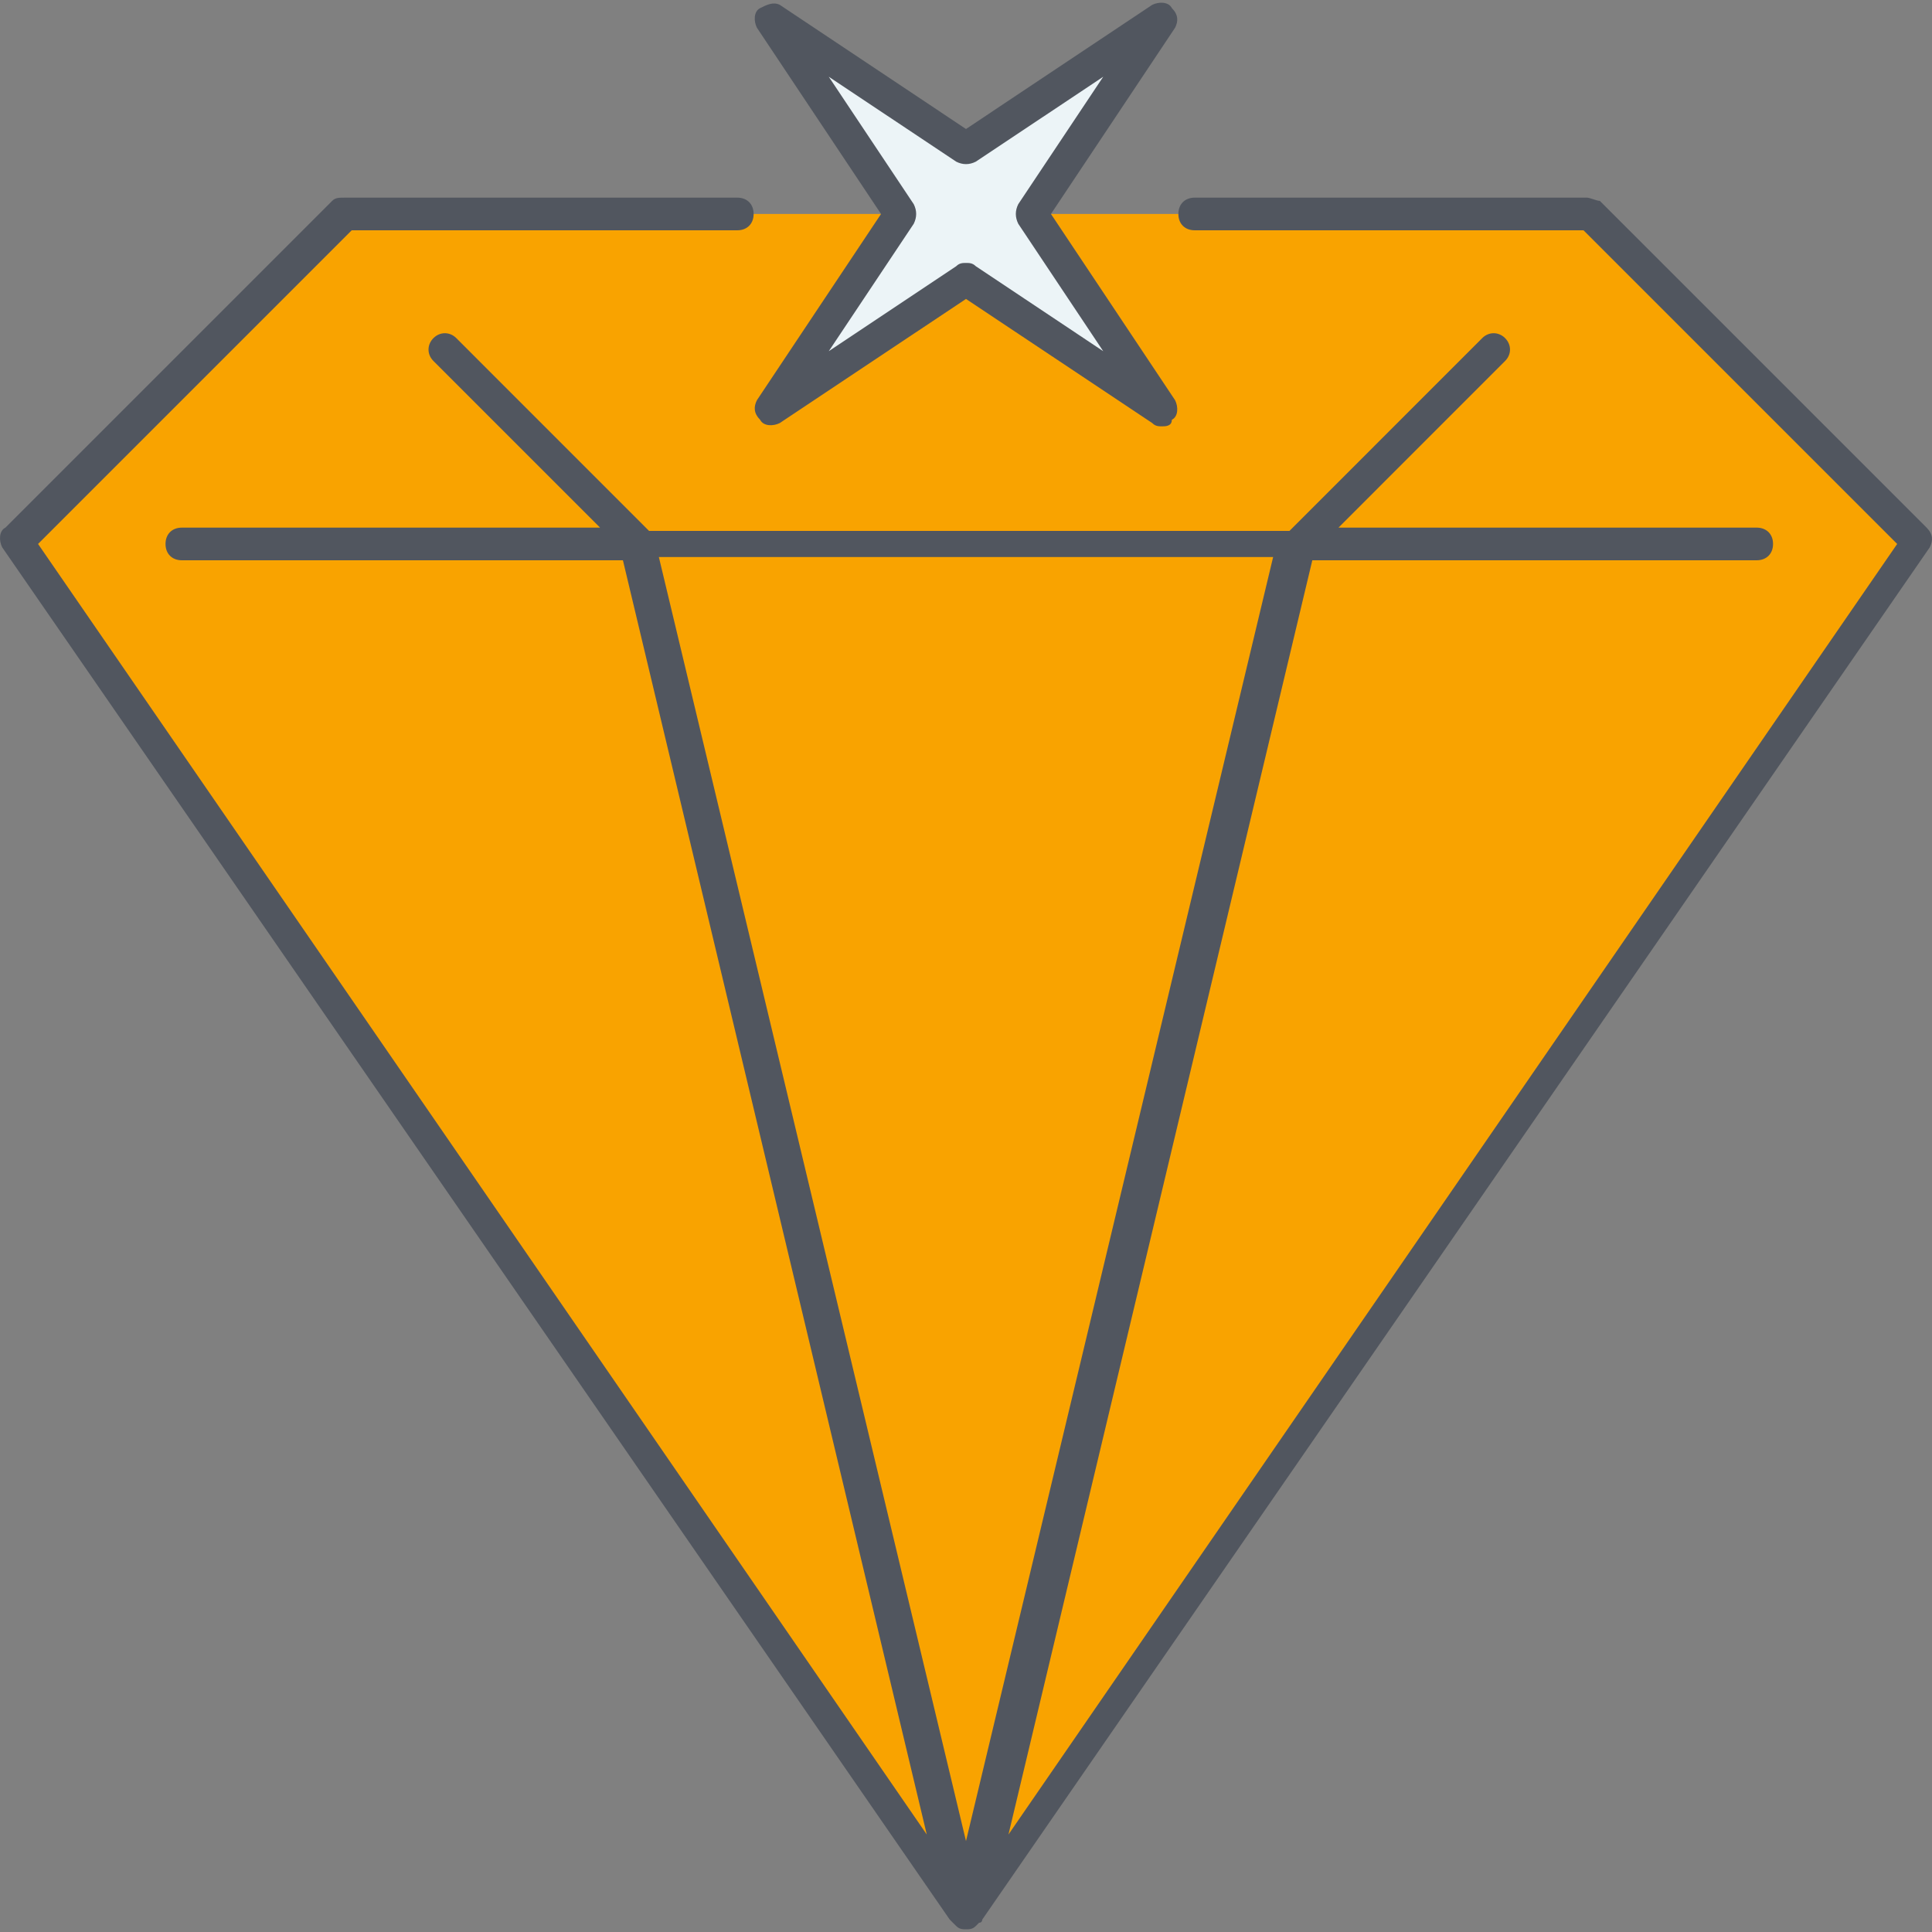
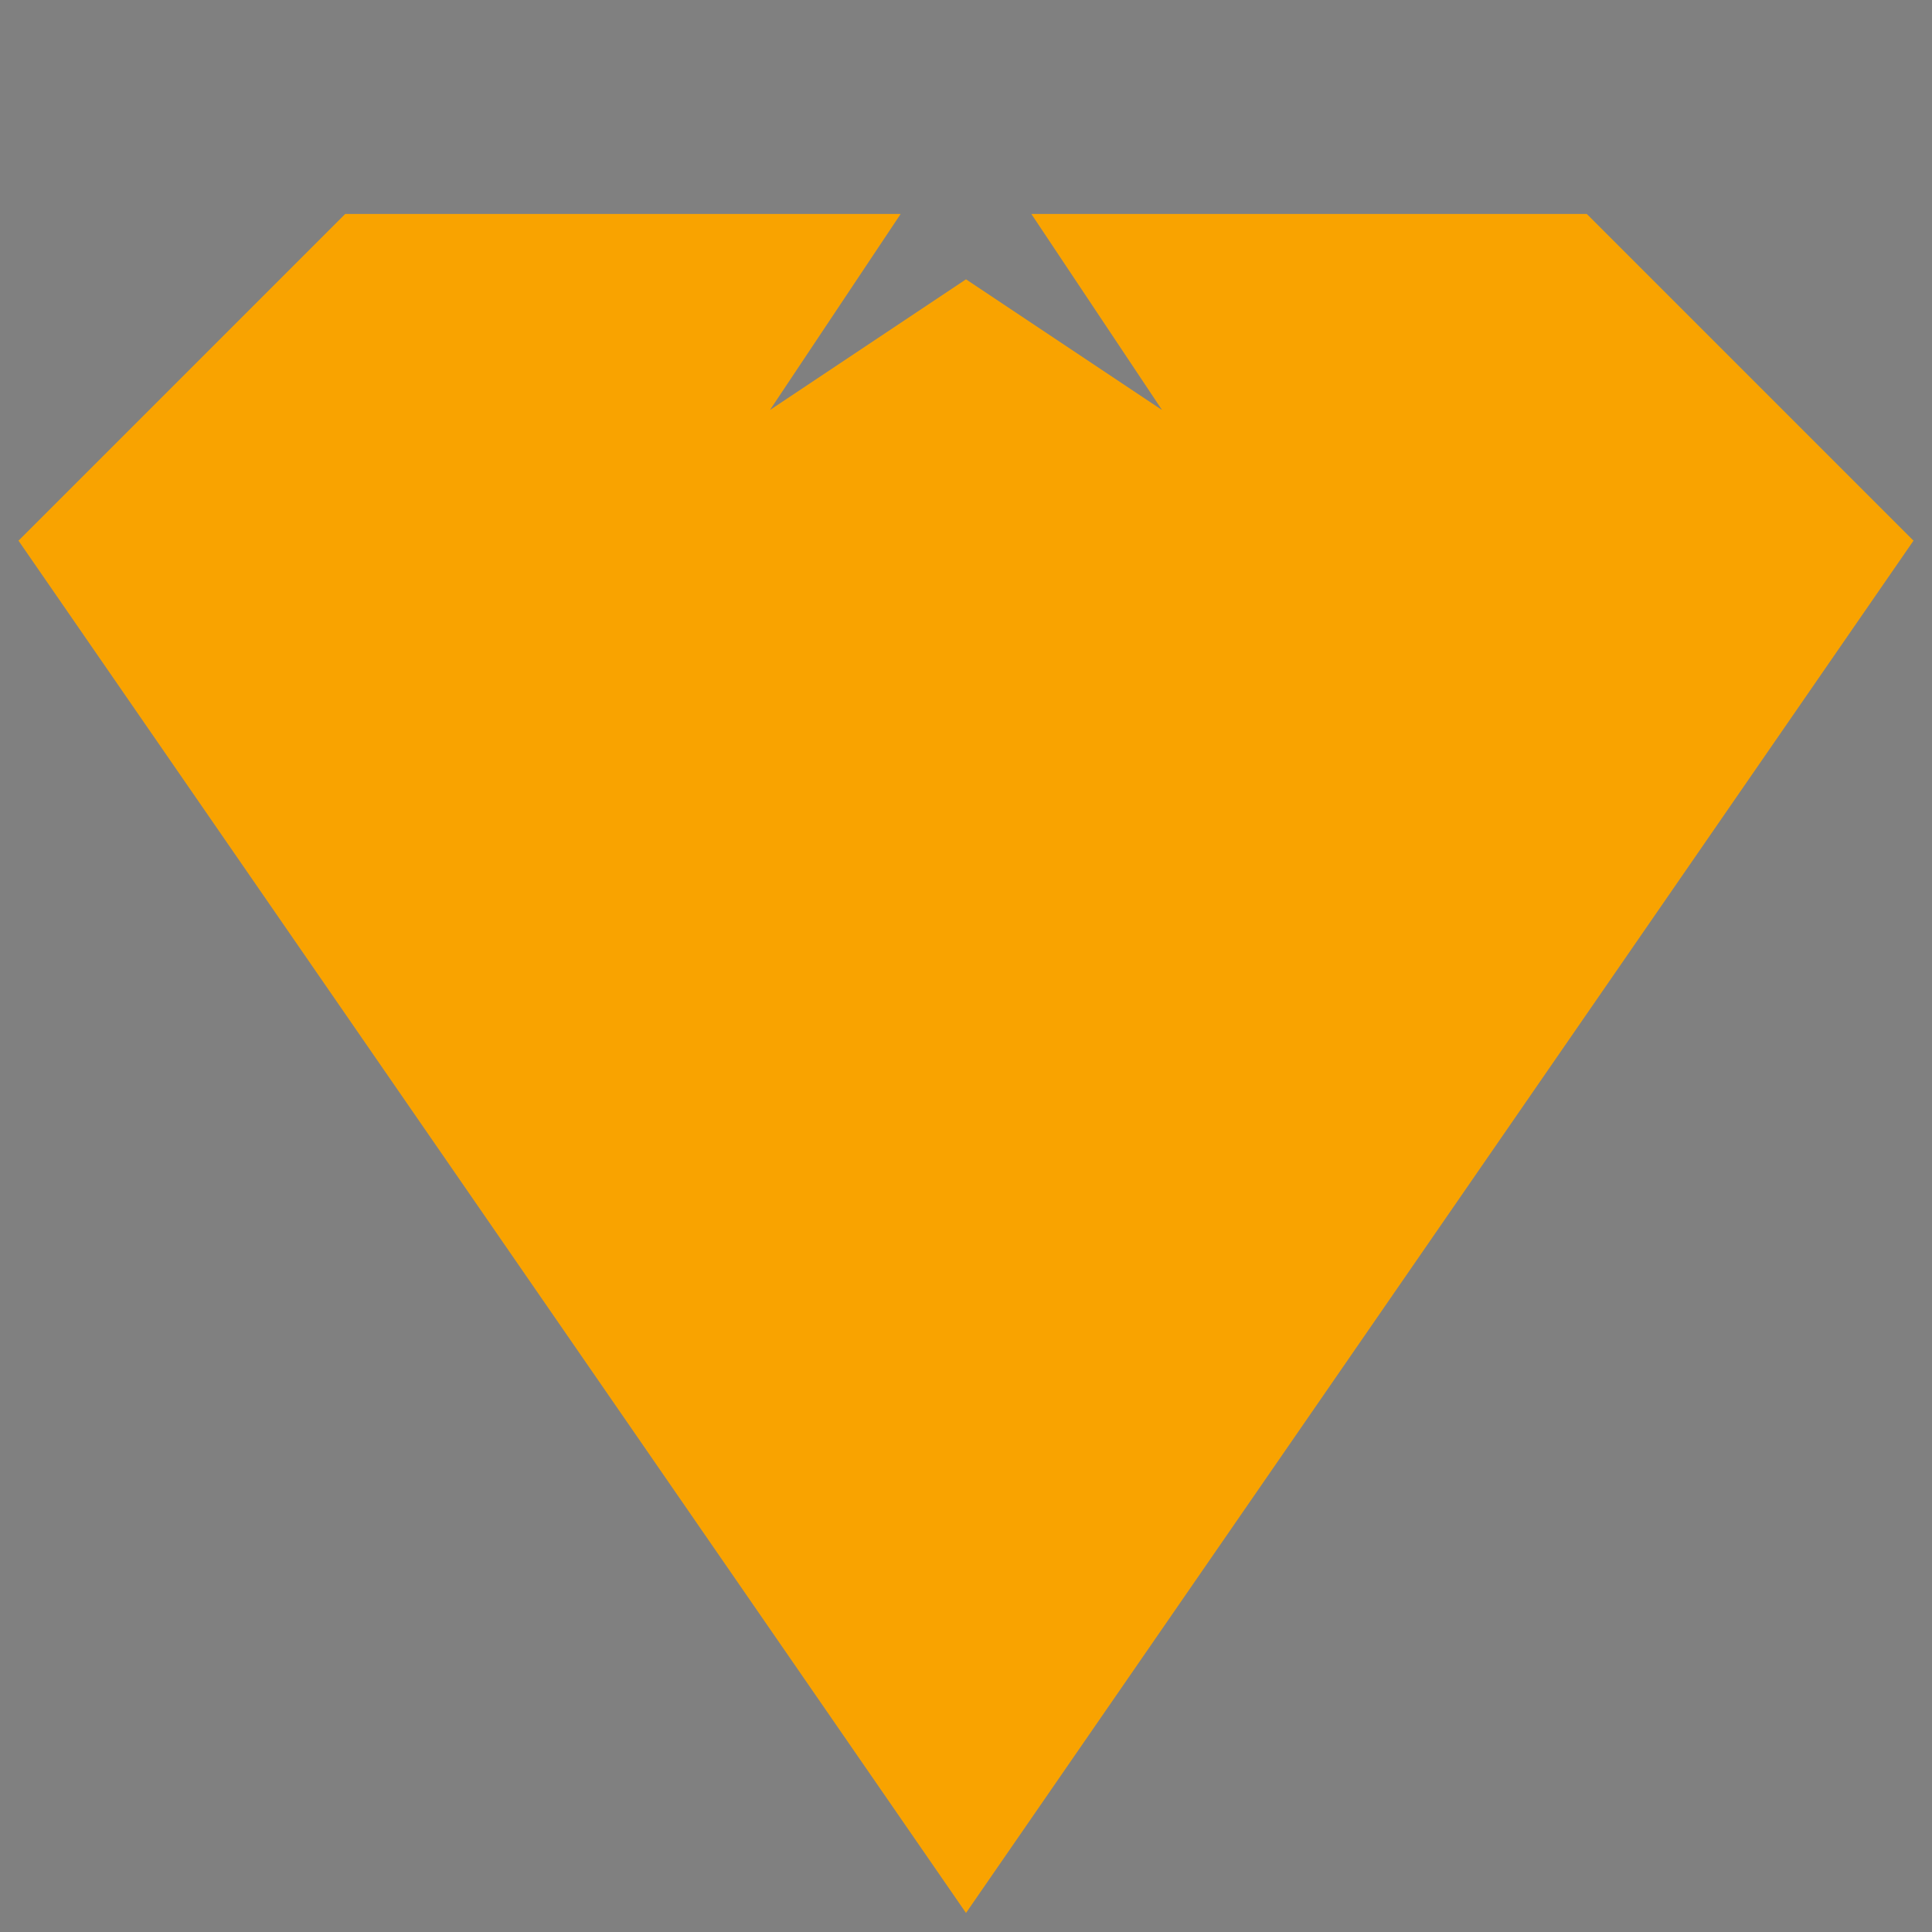
<svg xmlns="http://www.w3.org/2000/svg" width="40" height="40" viewBox="0 0 40 40" fill="none">
  <rect x="0" y="0" width="40" height="40" fill="#808080" stroke="none" />
  <path d="M20 39.606L39.617 11.194L39.279 10.856L39.008 11.127L39.279 10.856L33.191 4.768L32.853 4.43H21.353L24.059 8.489L20 5.783L15.941 8.489L18.647 4.43H7.147L6.809 4.768L6.877 4.836L6.809 4.768L0.383 11.194H6.809H0.383L20 39.606Z" fill="#F9A300" />
-   <path d="M24.059 0.371L20 3.077L15.941 0.371L18.647 4.43L15.941 8.489L20 5.783L24.059 8.489L21.353 4.43L24.059 0.371Z" fill="#ECF4F7" />
-   <path d="M20 39.944C19.932 39.944 19.865 39.944 19.797 39.876C19.797 39.876 19.797 39.876 19.729 39.809C19.729 39.809 19.729 39.809 19.662 39.741L0.044 11.33C-0.023 11.194 -0.023 10.991 0.112 10.924L6.877 4.159C6.944 4.092 7.012 4.092 7.147 4.092H15.265C15.468 4.092 15.603 4.227 15.603 4.43C15.603 4.633 15.468 4.768 15.265 4.768H7.282L0.788 11.262L19.188 37.982L12.897 11.6H3.765C3.562 11.6 3.427 11.465 3.427 11.262C3.427 11.059 3.562 10.924 3.765 10.924H12.424L8.974 7.474C8.838 7.339 8.838 7.136 8.974 7C9.109 6.865 9.312 6.865 9.447 7L13.438 10.992H26.697L30.688 7C30.823 6.865 31.026 6.865 31.161 7C31.297 7.136 31.297 7.339 31.161 7.474L27.712 10.924H36.37C36.573 10.924 36.709 11.059 36.709 11.262C36.709 11.465 36.573 11.6 36.37 11.6H27.17L20.879 37.982L39.279 11.262L32.785 4.768H24.735C24.532 4.768 24.397 4.633 24.397 4.43C24.397 4.227 24.532 4.092 24.735 4.092H32.853C32.92 4.092 33.056 4.159 33.123 4.159L39.888 10.924C40.023 11.059 40.023 11.194 39.955 11.33L20.338 39.741C20.338 39.741 20.338 39.809 20.27 39.809C20.27 39.809 20.27 39.809 20.203 39.876C20.135 39.944 20.068 39.944 20 39.944ZM13.641 11.533L20 38.117L26.359 11.533H13.641ZM24.059 8.827C23.991 8.827 23.923 8.827 23.856 8.759L20 6.189L16.144 8.759C16.009 8.827 15.806 8.827 15.738 8.692C15.603 8.556 15.603 8.421 15.671 8.286L18.241 4.43L15.671 0.574C15.603 0.439 15.603 0.236 15.738 0.168C15.873 0.1 16.009 0.033 16.144 0.1L20 2.671L23.856 0.1C23.991 0.033 24.194 0.033 24.262 0.168C24.397 0.303 24.397 0.439 24.329 0.574L21.759 4.43L24.329 8.286C24.397 8.421 24.397 8.624 24.262 8.691C24.262 8.827 24.126 8.827 24.059 8.827ZM20 5.444C20.068 5.444 20.135 5.444 20.203 5.512L22.841 7.271L21.082 4.633C21.015 4.497 21.015 4.362 21.082 4.227L22.841 1.589L20.203 3.347C20.068 3.415 19.932 3.415 19.797 3.347L17.159 1.589L18.918 4.227C18.985 4.362 18.985 4.497 18.918 4.633L17.159 7.271L19.797 5.512C19.865 5.444 19.932 5.444 20 5.444Z" fill="#51565F" />
</svg>